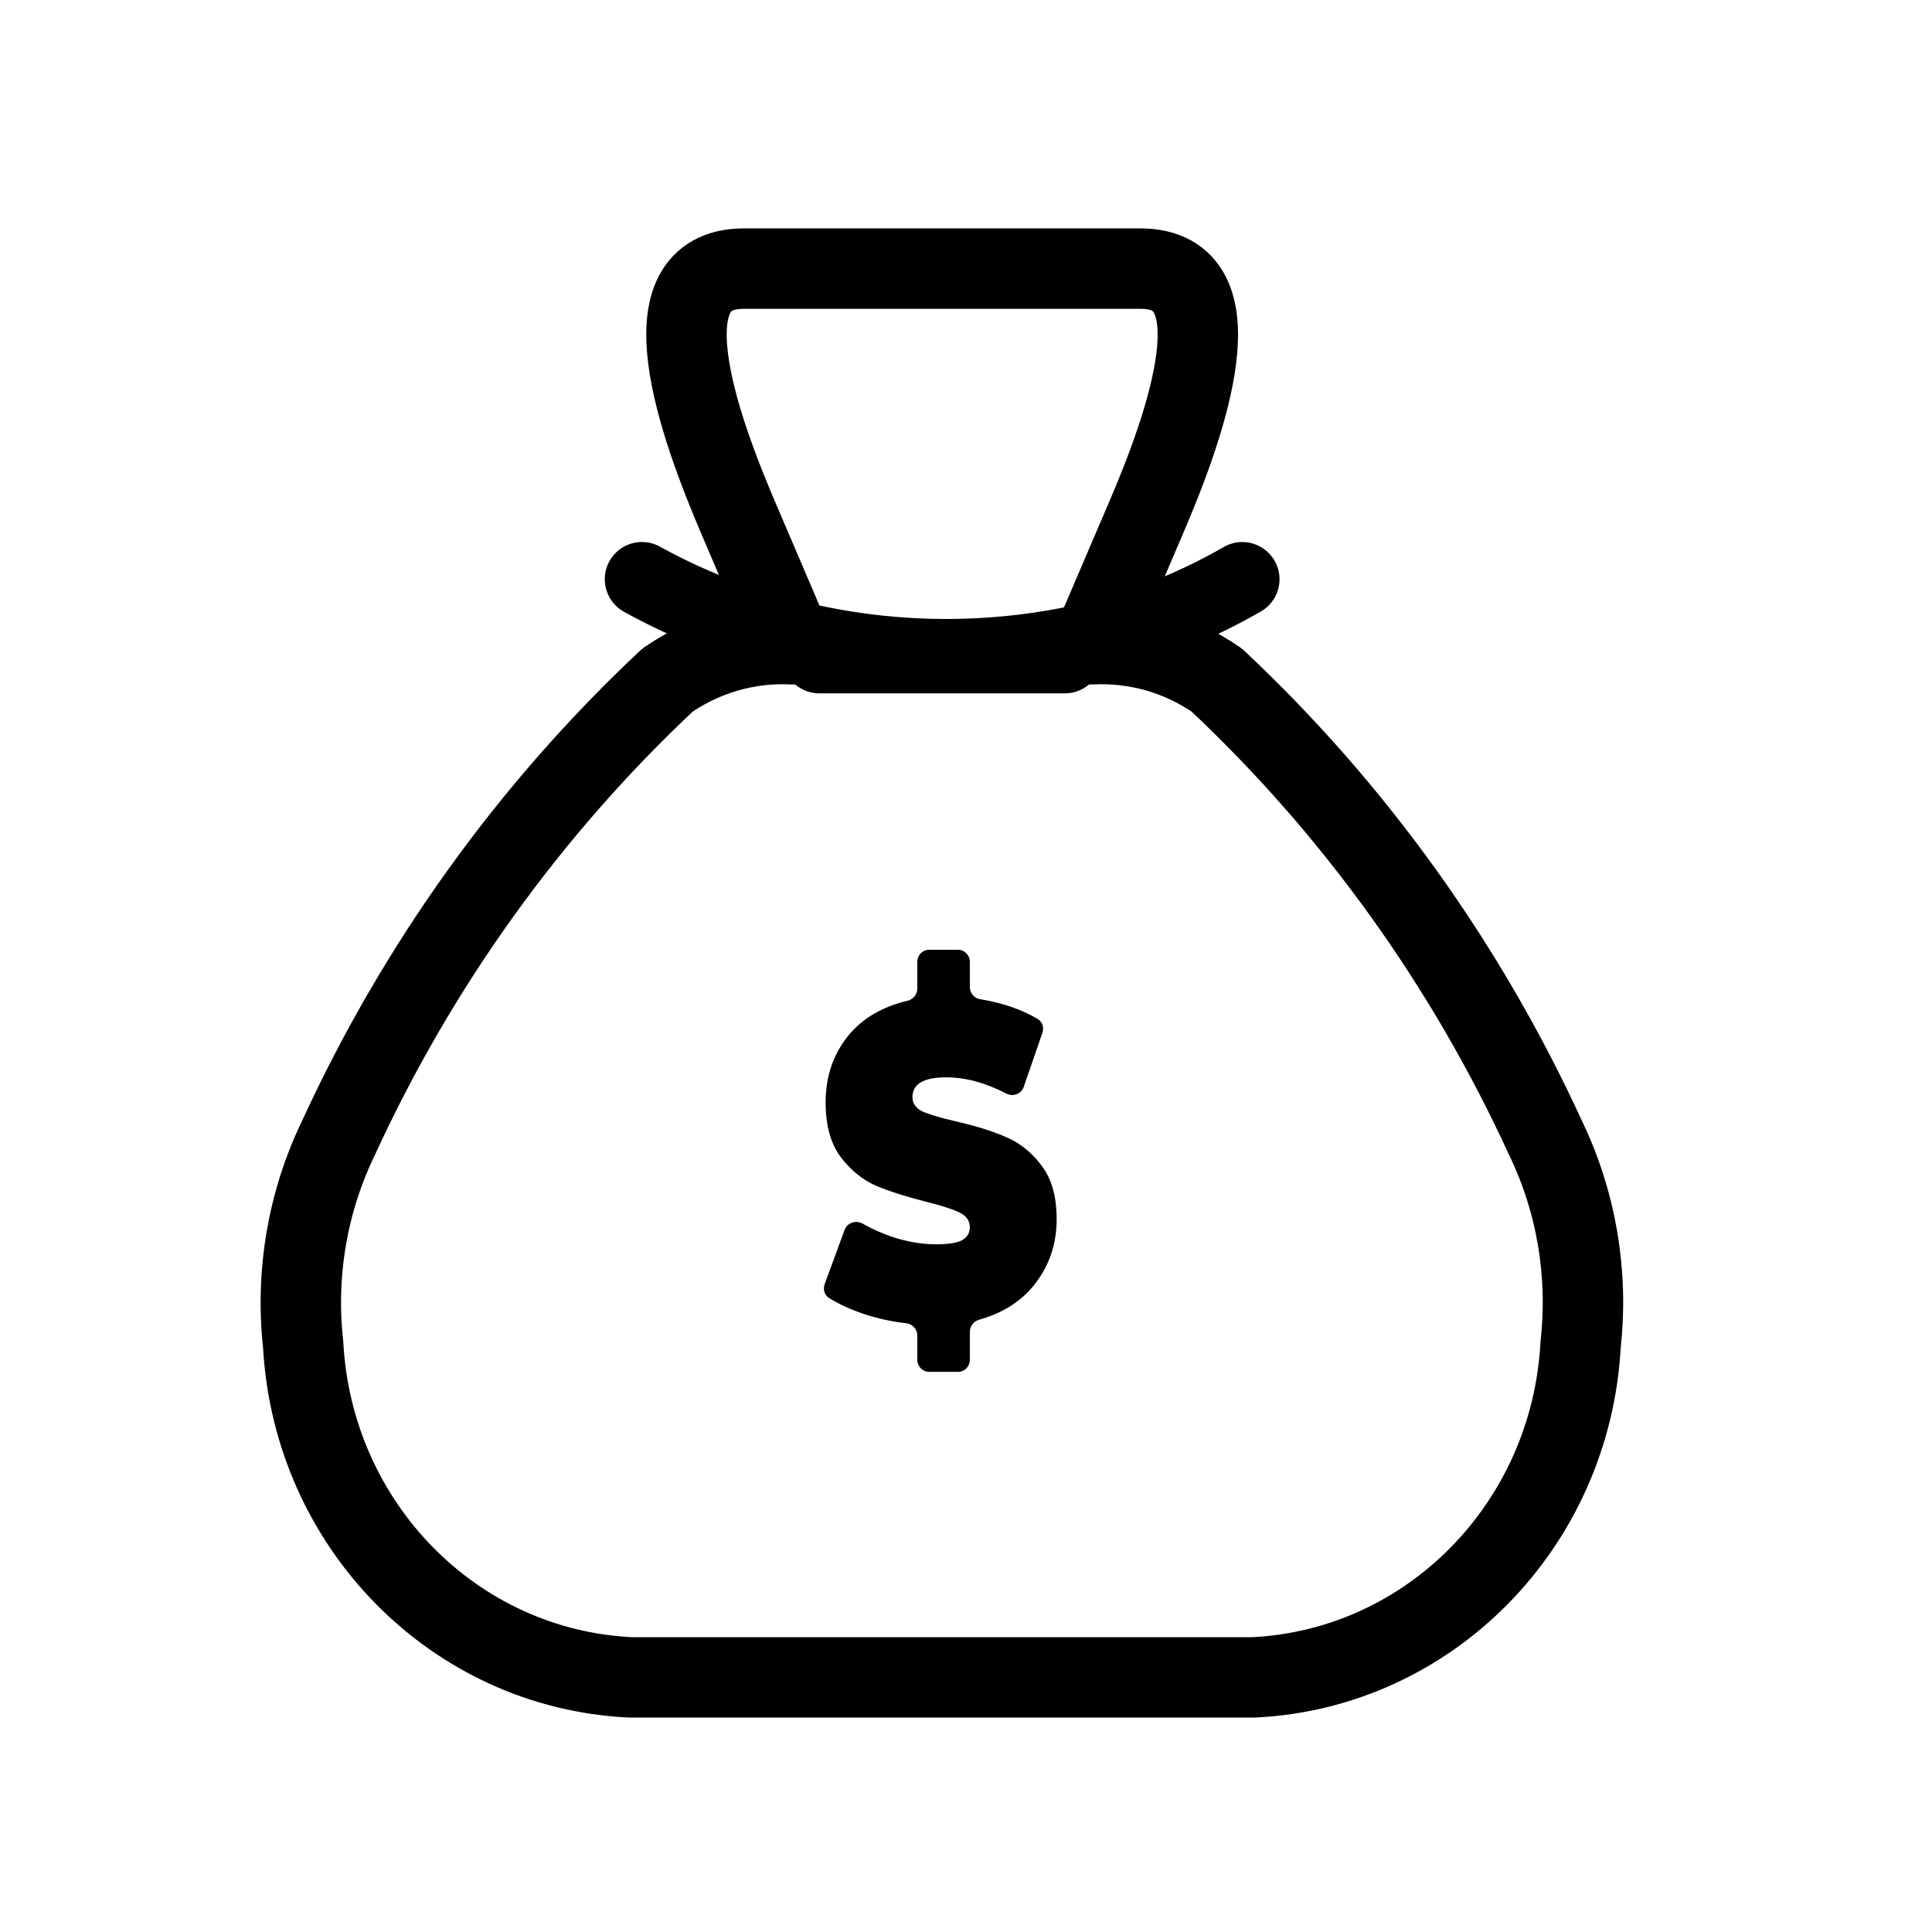
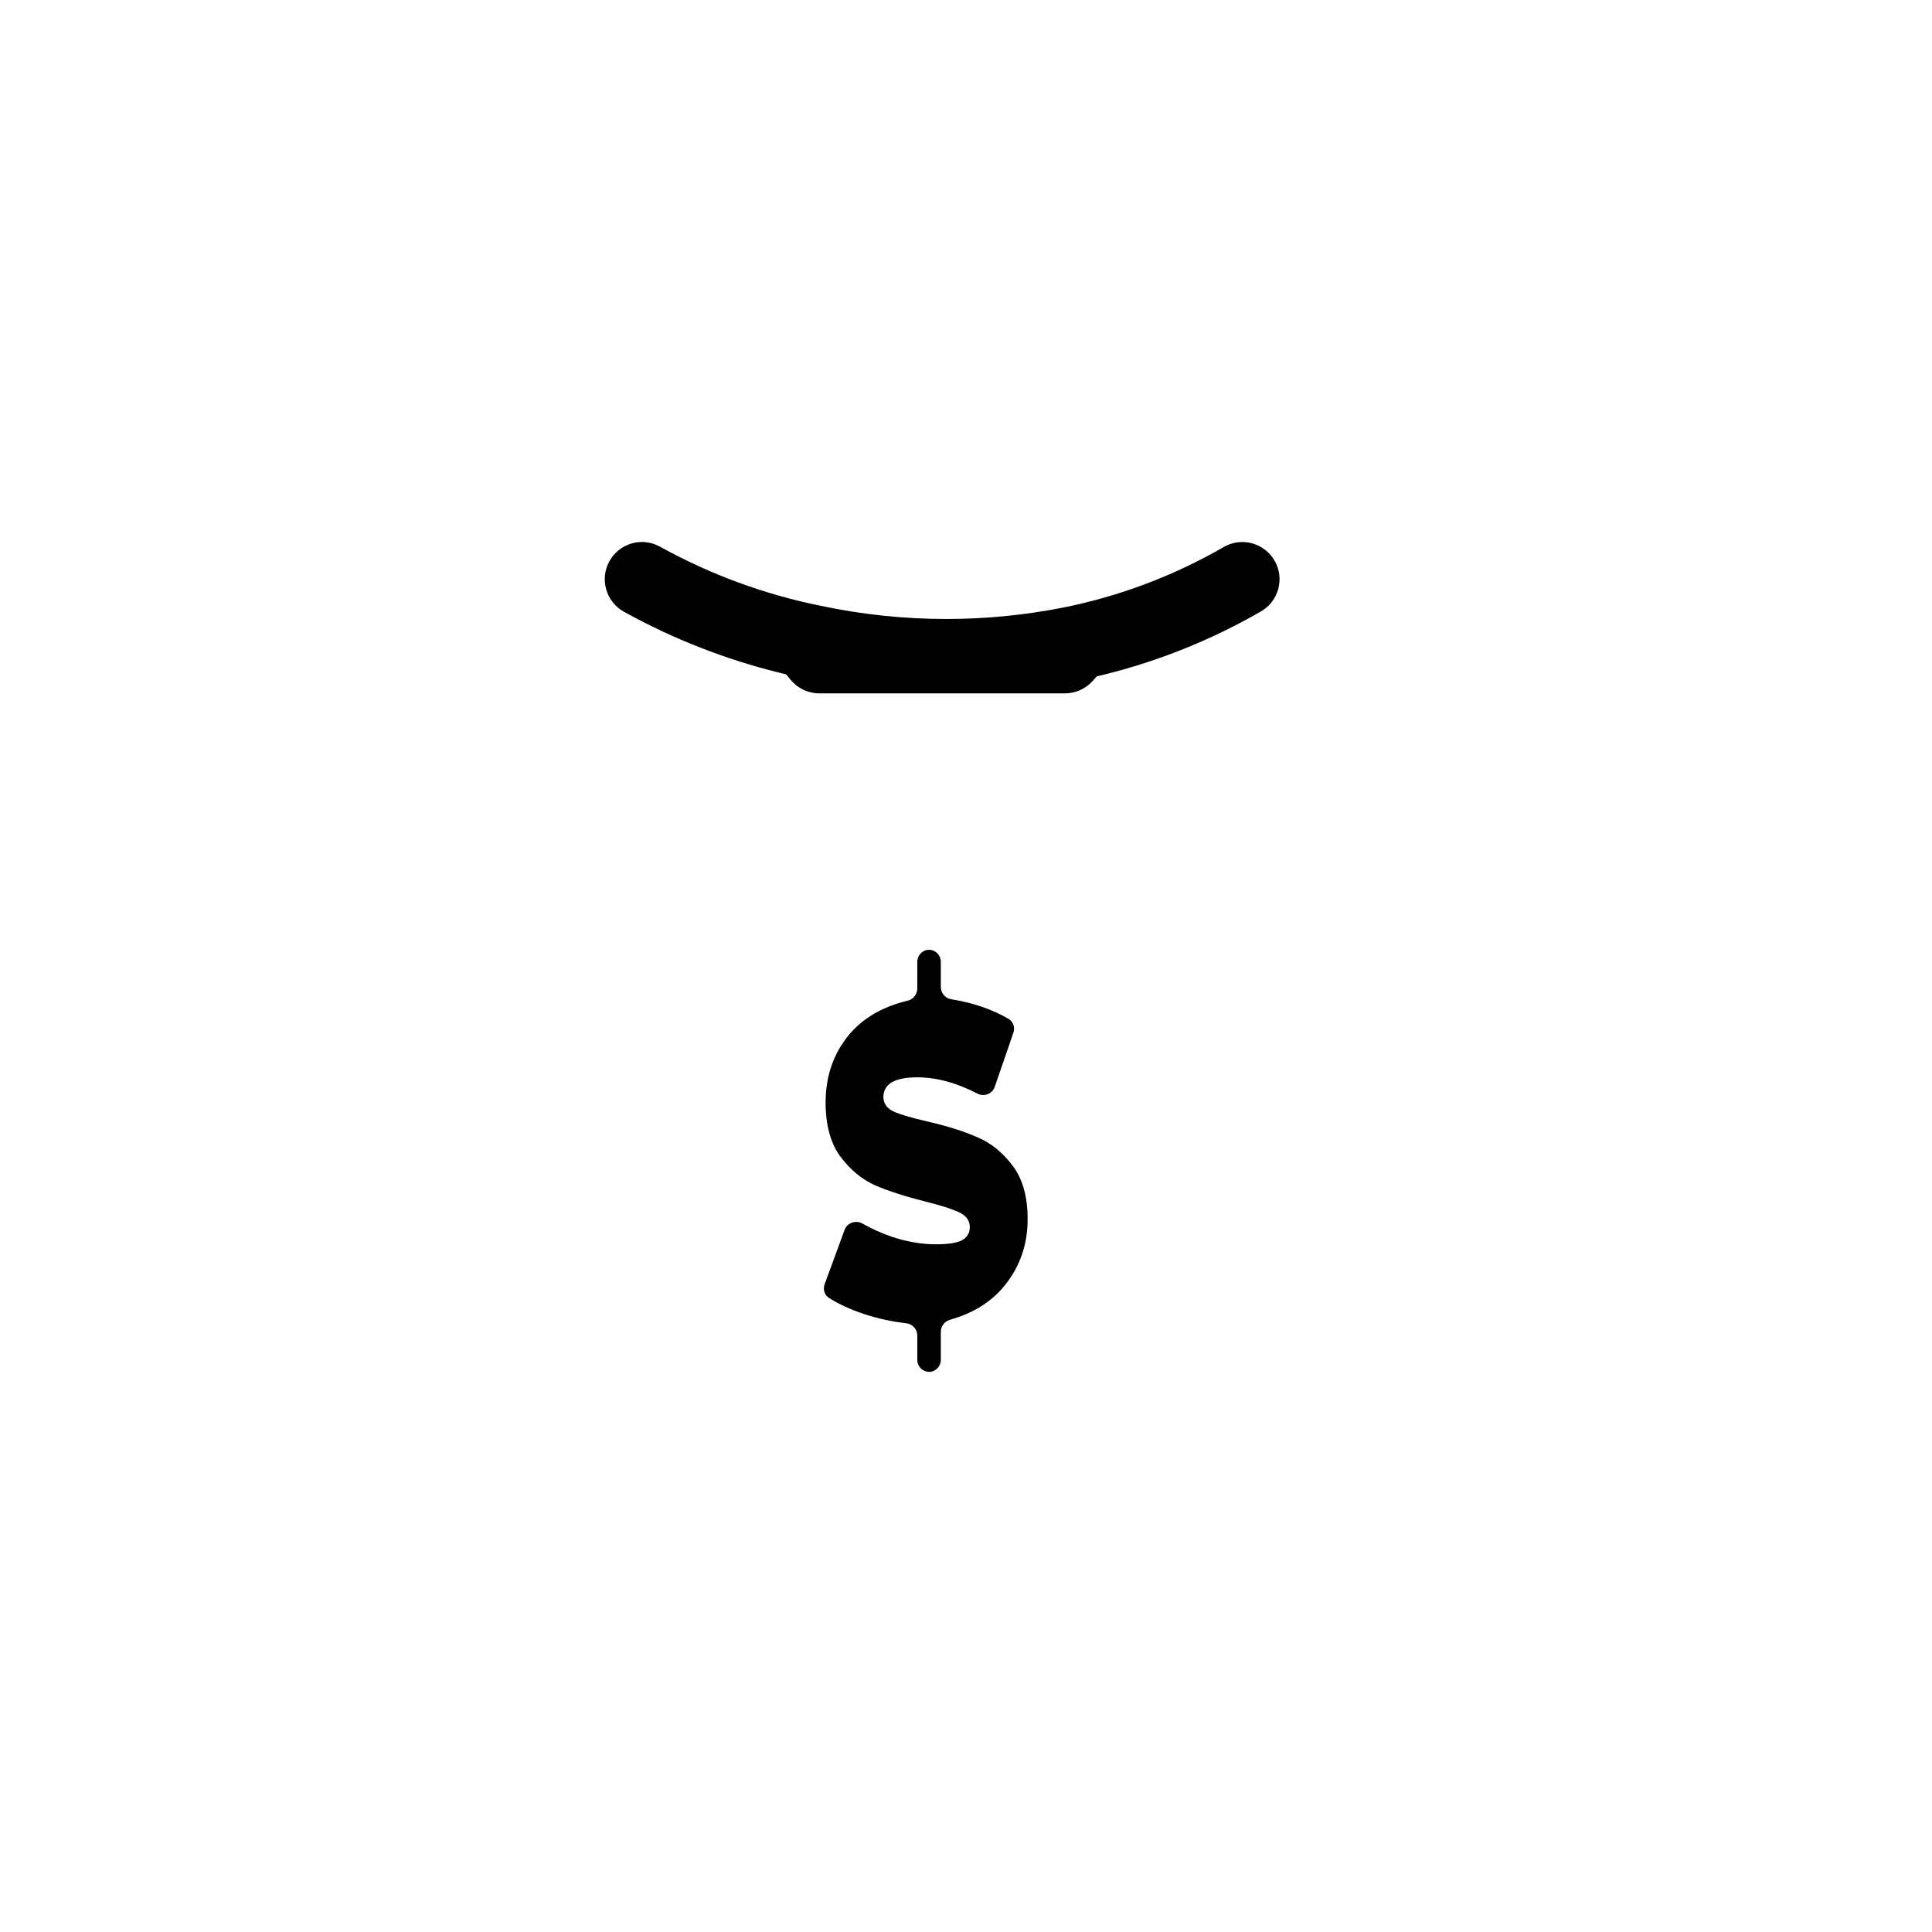
<svg xmlns="http://www.w3.org/2000/svg" id="Layer_1" version="1.1" viewBox="0 0 800 800">
  <defs>
    <style> .st0 { fill: none; stroke: #000; stroke-linecap: round; stroke-linejoin: round; stroke-width: 33.3px; } </style>
  </defs>
-   <path d="M396.72,568.04h-12.02c-2.69,0-4.87-2.23-4.87-4.99v-10.02c0-2.64-2-4.8-4.56-5.1-6.09-.69-11.97-1.98-17.66-3.87-5.53-1.86-10.32-4.07-14.37-6.63-1.86-1.18-2.54-3.56-1.77-5.66l8.25-22.48c1.11-3.03,4.69-4.18,7.45-2.62,3.72,2.11,7.73,3.91,12.01,5.41,6.38,2.11,12.5,3.16,18.36,3.16,5.04,0,8.64-.56,10.8-1.67,2.16-1.24,3.24-3.04,3.24-5.39,0-2.73-1.44-4.77-4.32-6.13-2.78-1.36-7.41-2.85-13.89-4.46-8.33-2.11-15.28-4.34-20.83-6.69-5.55-2.48-10.39-6.45-14.5-11.9-4.12-5.58-6.17-13.08-6.17-22.5,0-10.91,3.24-20.26,9.72-28.07,5.84-6.93,13.91-11.61,24.2-14.05,2.32-.55,4.04-2.61,4.04-5.05v-11.05c0-2.76,2.18-4.99,4.87-4.99h12.02c2.69,0,4.87,2.23,4.87,4.99v10.42c0,2.55,1.88,4.68,4.33,5.07,9.01,1.44,16.94,4.15,23.76,8.16,1.94,1.14,2.71,3.55,1.96,5.71l-7.72,22.39c-1.02,2.97-4.43,4.22-7.17,2.81-8.69-4.49-16.99-6.74-24.89-6.74-9.36,0-14.04,2.73-14.04,8.18,0,2.6,1.39,4.59,4.17,5.95,2.78,1.24,7.35,2.6,13.73,4.09,8.23,1.86,15.17,4.03,20.83,6.51,5.66,2.35,10.54,6.26,14.66,11.71,4.22,5.45,6.33,12.89,6.33,22.31,0,10.41-3.14,19.52-9.41,27.33-5.46,6.81-13.03,11.57-22.7,14.29-2.22.63-3.84,2.64-3.84,5.01v11.59c0,2.76-2.18,4.99-4.87,4.99Z" />
-   <path class="st0" d="M308.03,111.22h164.18c42.05,0,18.96,64.71,1.93,104.18l-19.37,45.27-2.62,6.11c18.35-.91,36.5,4.3,51.72,14.86,56.93,53.43,103.13,117.75,136.01,189.35,12.81,26.48,17.89,56.19,14.63,85.56-3.91,74.86-62.47,134.51-135.48,138.02h-257.83c-73.03-3.4-131.67-62.99-135.67-137.86-3.26-29.37,1.82-59.08,14.64-85.56,32.92-71.67,79.18-136.05,136.2-189.51,15.22-10.56,33.37-15.77,51.72-14.86l-3.03-7.04-18.96-44.33c-16.95-39.47-40.15-104.18,1.93-104.18Z" />
+   <path d="M396.72,568.04h-12.02c-2.69,0-4.87-2.23-4.87-4.99v-10.02c0-2.64-2-4.8-4.56-5.1-6.09-.69-11.97-1.98-17.66-3.87-5.53-1.86-10.32-4.07-14.37-6.63-1.86-1.18-2.54-3.56-1.77-5.66l8.25-22.48c1.11-3.03,4.69-4.18,7.45-2.62,3.72,2.11,7.73,3.91,12.01,5.41,6.38,2.11,12.5,3.16,18.36,3.16,5.04,0,8.64-.56,10.8-1.67,2.16-1.24,3.24-3.04,3.24-5.39,0-2.73-1.44-4.77-4.32-6.13-2.78-1.36-7.41-2.85-13.89-4.46-8.33-2.11-15.28-4.34-20.83-6.69-5.55-2.48-10.39-6.45-14.5-11.9-4.12-5.58-6.17-13.08-6.17-22.5,0-10.91,3.24-20.26,9.72-28.07,5.84-6.93,13.91-11.61,24.2-14.05,2.32-.55,4.04-2.61,4.04-5.05v-11.05c0-2.76,2.18-4.99,4.87-4.99c2.69,0,4.87,2.23,4.87,4.99v10.42c0,2.55,1.88,4.68,4.33,5.07,9.01,1.44,16.94,4.15,23.76,8.16,1.94,1.14,2.71,3.55,1.96,5.71l-7.72,22.39c-1.02,2.97-4.43,4.22-7.17,2.81-8.69-4.49-16.99-6.74-24.89-6.74-9.36,0-14.04,2.73-14.04,8.18,0,2.6,1.39,4.59,4.17,5.95,2.78,1.24,7.35,2.6,13.73,4.09,8.23,1.86,15.17,4.03,20.83,6.51,5.66,2.35,10.54,6.26,14.66,11.71,4.22,5.45,6.33,12.89,6.33,22.31,0,10.41-3.14,19.52-9.41,27.33-5.46,6.81-13.03,11.57-22.7,14.29-2.22.63-3.84,2.64-3.84,5.01v11.59c0,2.76-2.18,4.99-4.87,4.99Z" />
  <path d="M339.28,287.11c-4.64,0-8.99-2.06-11.93-5.66l-1.79-2.19-2.75-.68c-22.46-5.54-44.14-14.04-64.44-25.26-7.43-4.11-10.14-13.5-6.03-20.93,2.71-4.91,7.88-7.96,13.5-7.96,2.58,0,5.15.67,7.43,1.93,20.9,11.55,43.3,19.79,66.58,24.49l.14.03h0c17.02,3.6,34.46,5.43,51.84,5.43,16.16,0,32.4-1.58,48.27-4.7,23.43-4.68,45.85-13.13,66.64-25.11,2.34-1.35,4.99-2.06,7.66-2.06,5.5,0,10.62,2.96,13.37,7.72,2.05,3.56,2.6,7.71,1.53,11.69-1.07,3.97-3.62,7.29-7.19,9.34-20.5,11.81-42.51,20.65-65.42,26.27l-2.54.62-1.75,1.94c-2.92,3.24-7.09,5.09-11.44,5.09h-101.68Z" />
</svg>